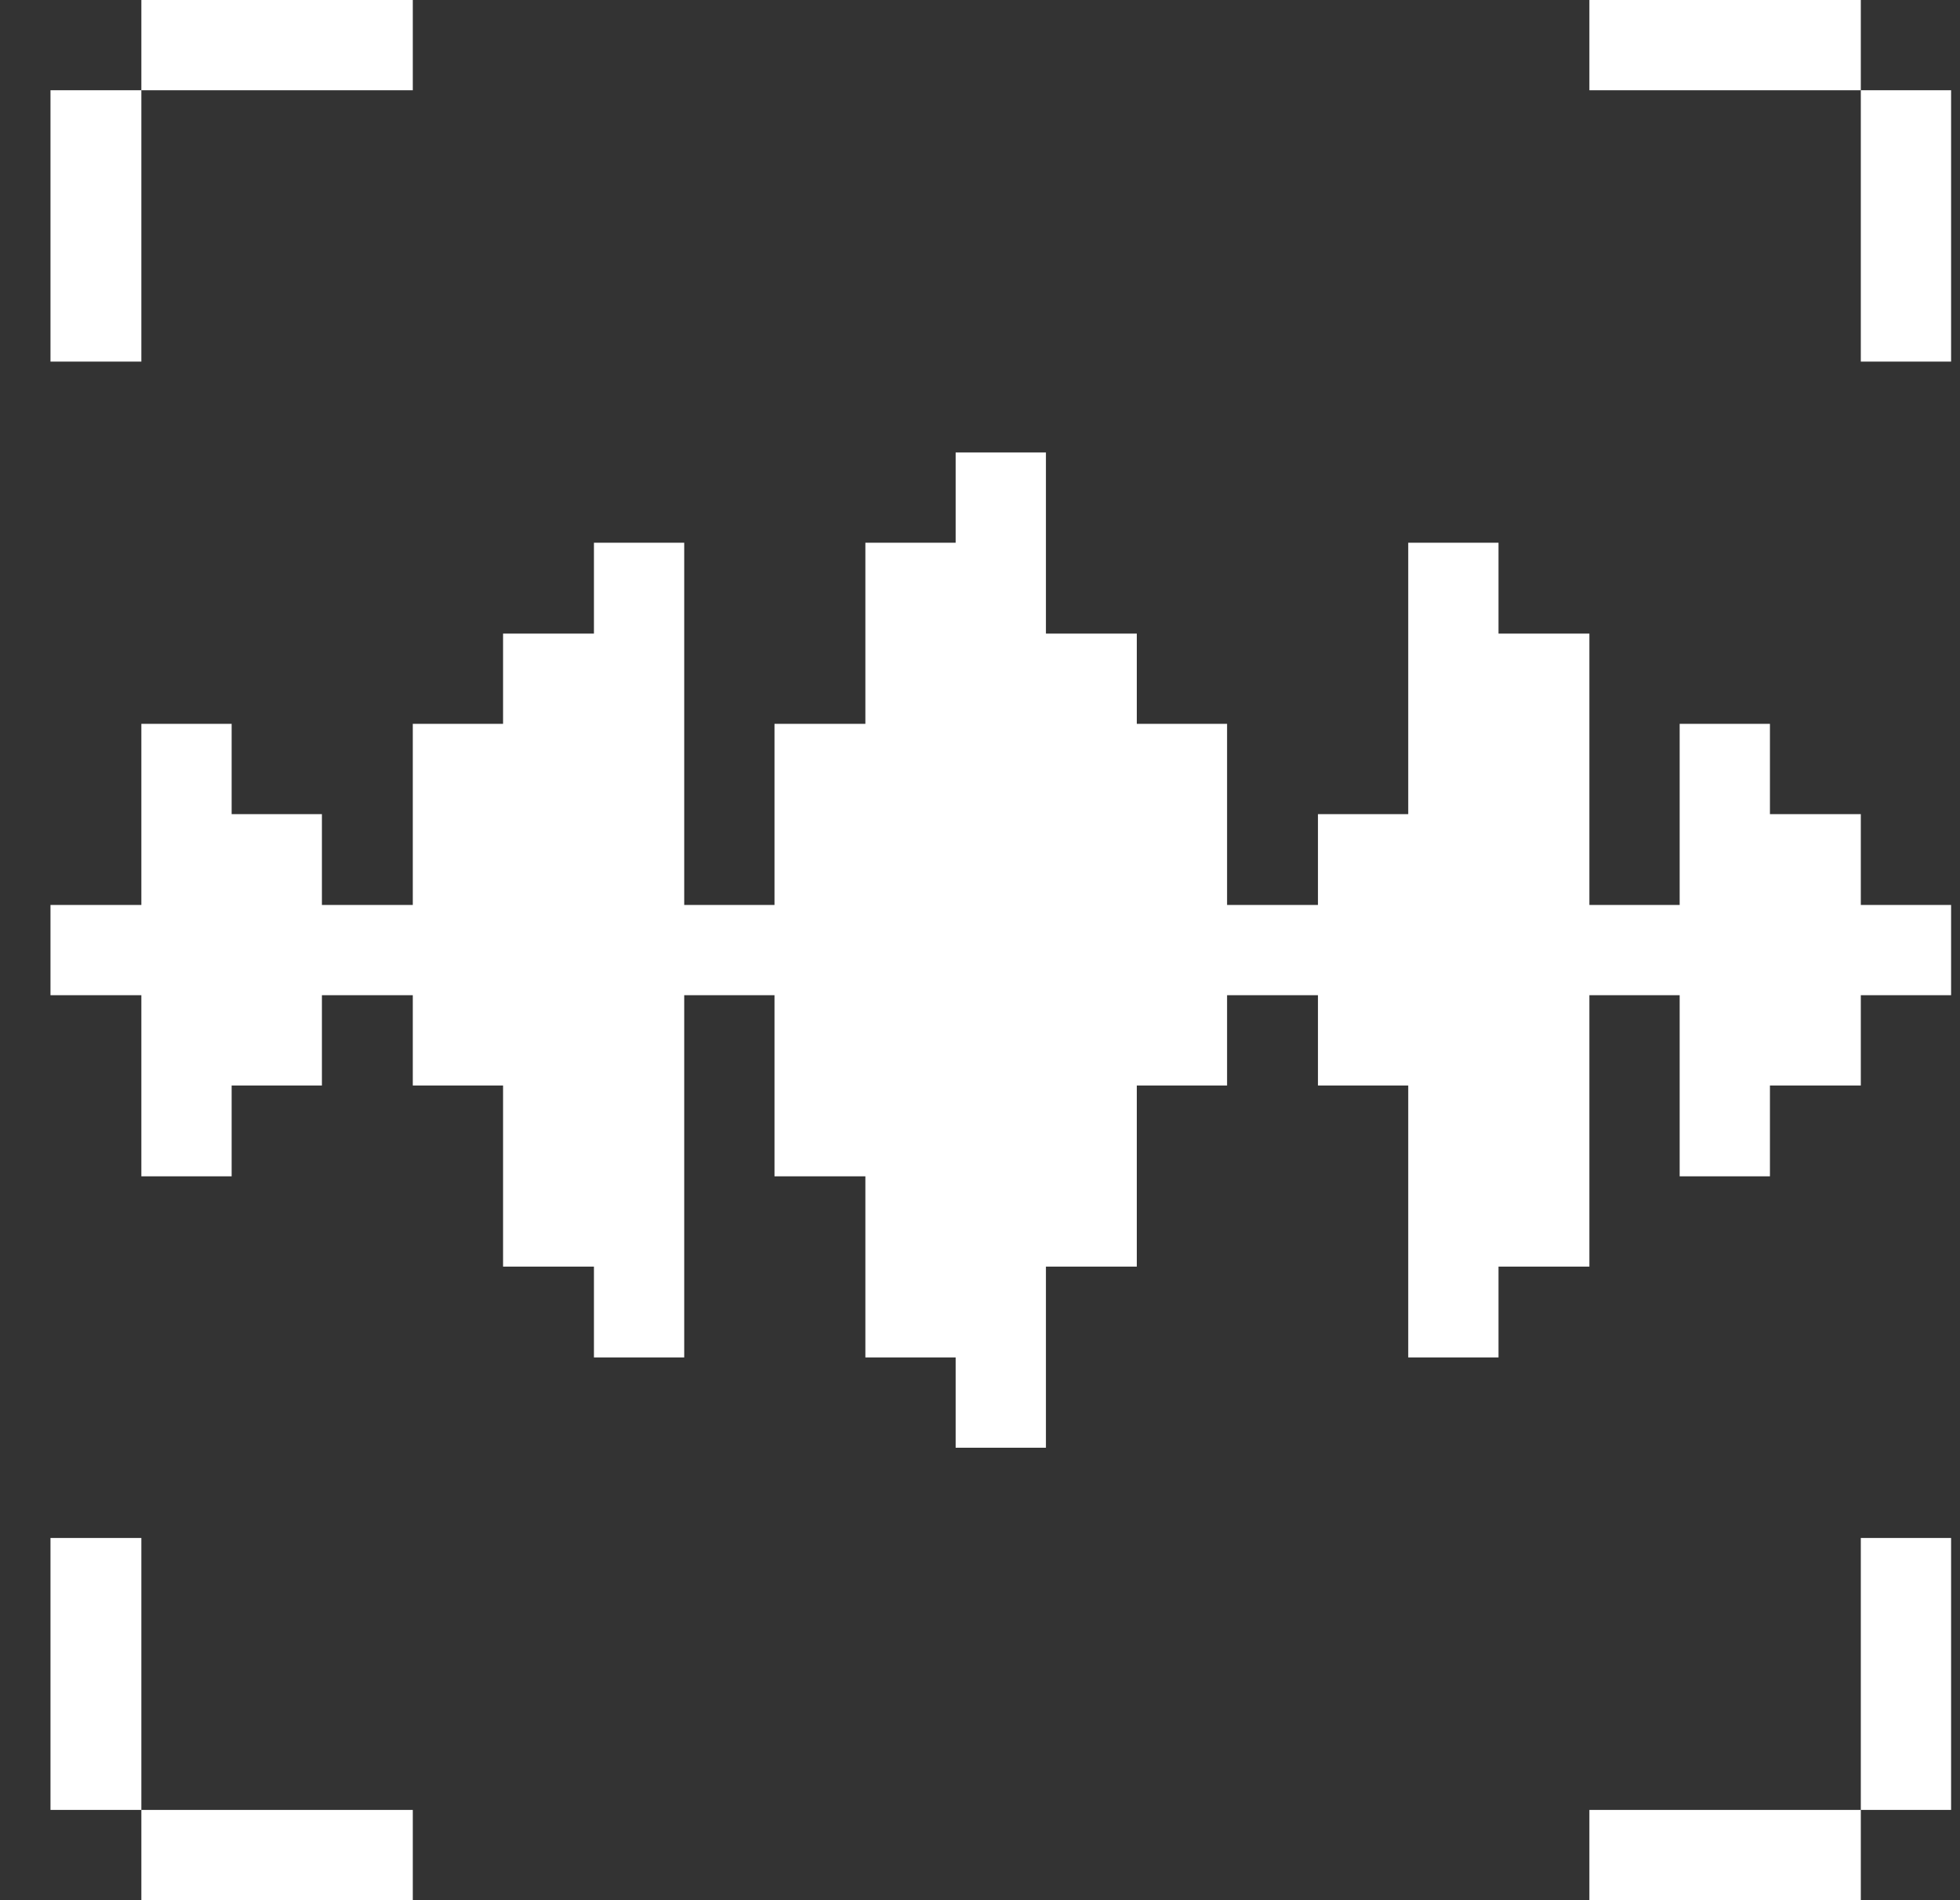
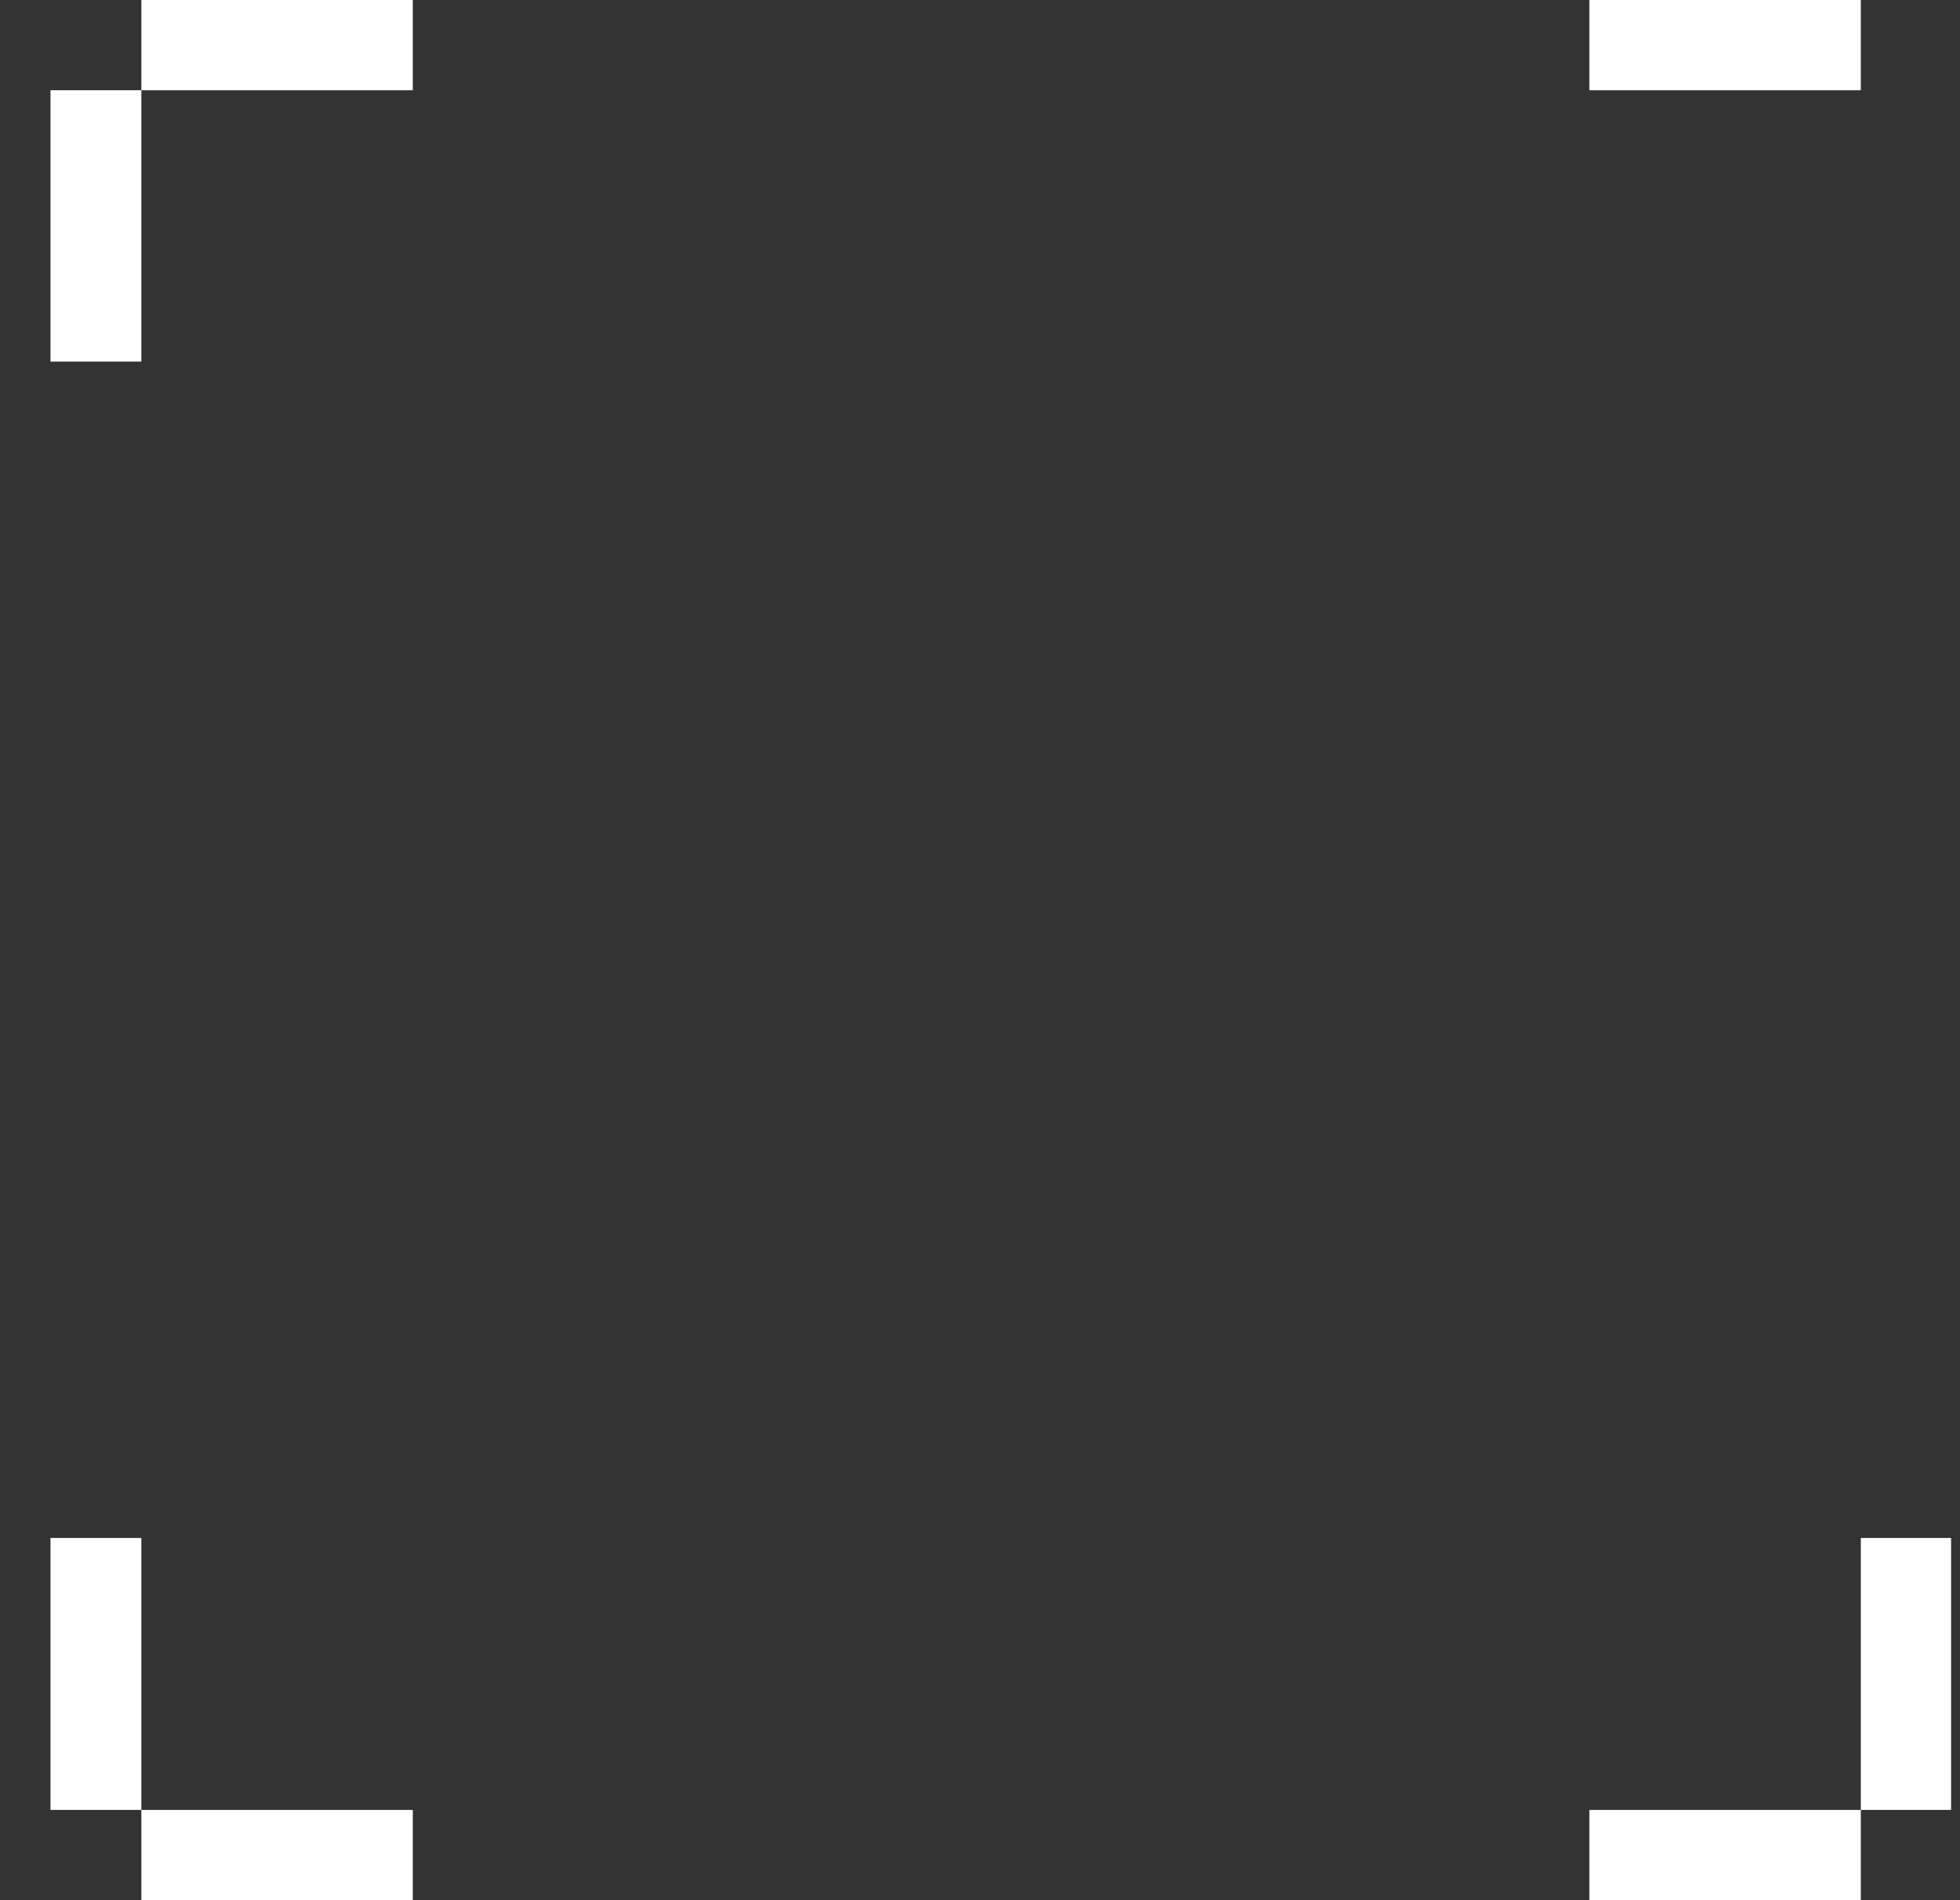
<svg xmlns="http://www.w3.org/2000/svg" width="33" height="32" viewBox="0 0 33 32" fill="none">
  <rect x="0" y="0" width="33" height="32" fill="#333333" stroke="none" />
  <g clip-path="url(#clip0_1128_11514)">
    <path d="M32.85 25.9H31.33V30.48H32.85V25.9Z" fill="white" />
-     <path d="M32.85 1.52H31.33V6.09H32.85V1.52Z" fill="white" />
-     <path d="M31.33 13.71H29.8V12.19H28.28V15.24H26.76V10.67H25.23V9.14H23.71V13.71H22.19V15.24H20.66V12.19H19.14V10.67H17.61V7.62H16.09V9.14H14.57V12.19H13.04V15.24H11.52V9.14H10V10.67H8.47V12.19H6.95V15.24H5.42V13.71H3.9V12.19H2.38V15.24H0.85V16.76H2.38V19.81H3.9V18.28H5.42V16.76H6.95V18.28H8.47V21.33H10V22.86H11.52V16.76H13.04V19.81H14.57V22.86H16.09V24.38H17.61V21.33H19.14V18.28H20.66V16.76H22.19V18.28H23.71V22.86H25.23V21.33H26.76V16.76H28.28V19.81H29.8V18.28H31.33V16.76H32.85V15.24H31.33V13.71Z" fill="white" />
    <path d="M31.33 0H26.76V1.52H31.33V0Z" fill="white" />
    <path d="M31.33 30.48H26.76V32H31.33V30.48Z" fill="white" />
    <path d="M6.95 30.48H2.38V32H6.95V30.48Z" fill="white" />
    <path d="M6.95 0H2.38V1.52H6.95V0Z" fill="white" />
    <path d="M2.38 25.9H0.85V30.48H2.38V25.9Z" fill="white" />
    <path d="M2.38 1.52H0.85V6.09H2.38V1.52Z" fill="white" />
  </g>
  <defs>
    <clipPath id="clip0_1128_11514">
      <rect width="32" height="32" fill="white" transform="translate(0.85)" />
    </clipPath>
  </defs>
</svg>